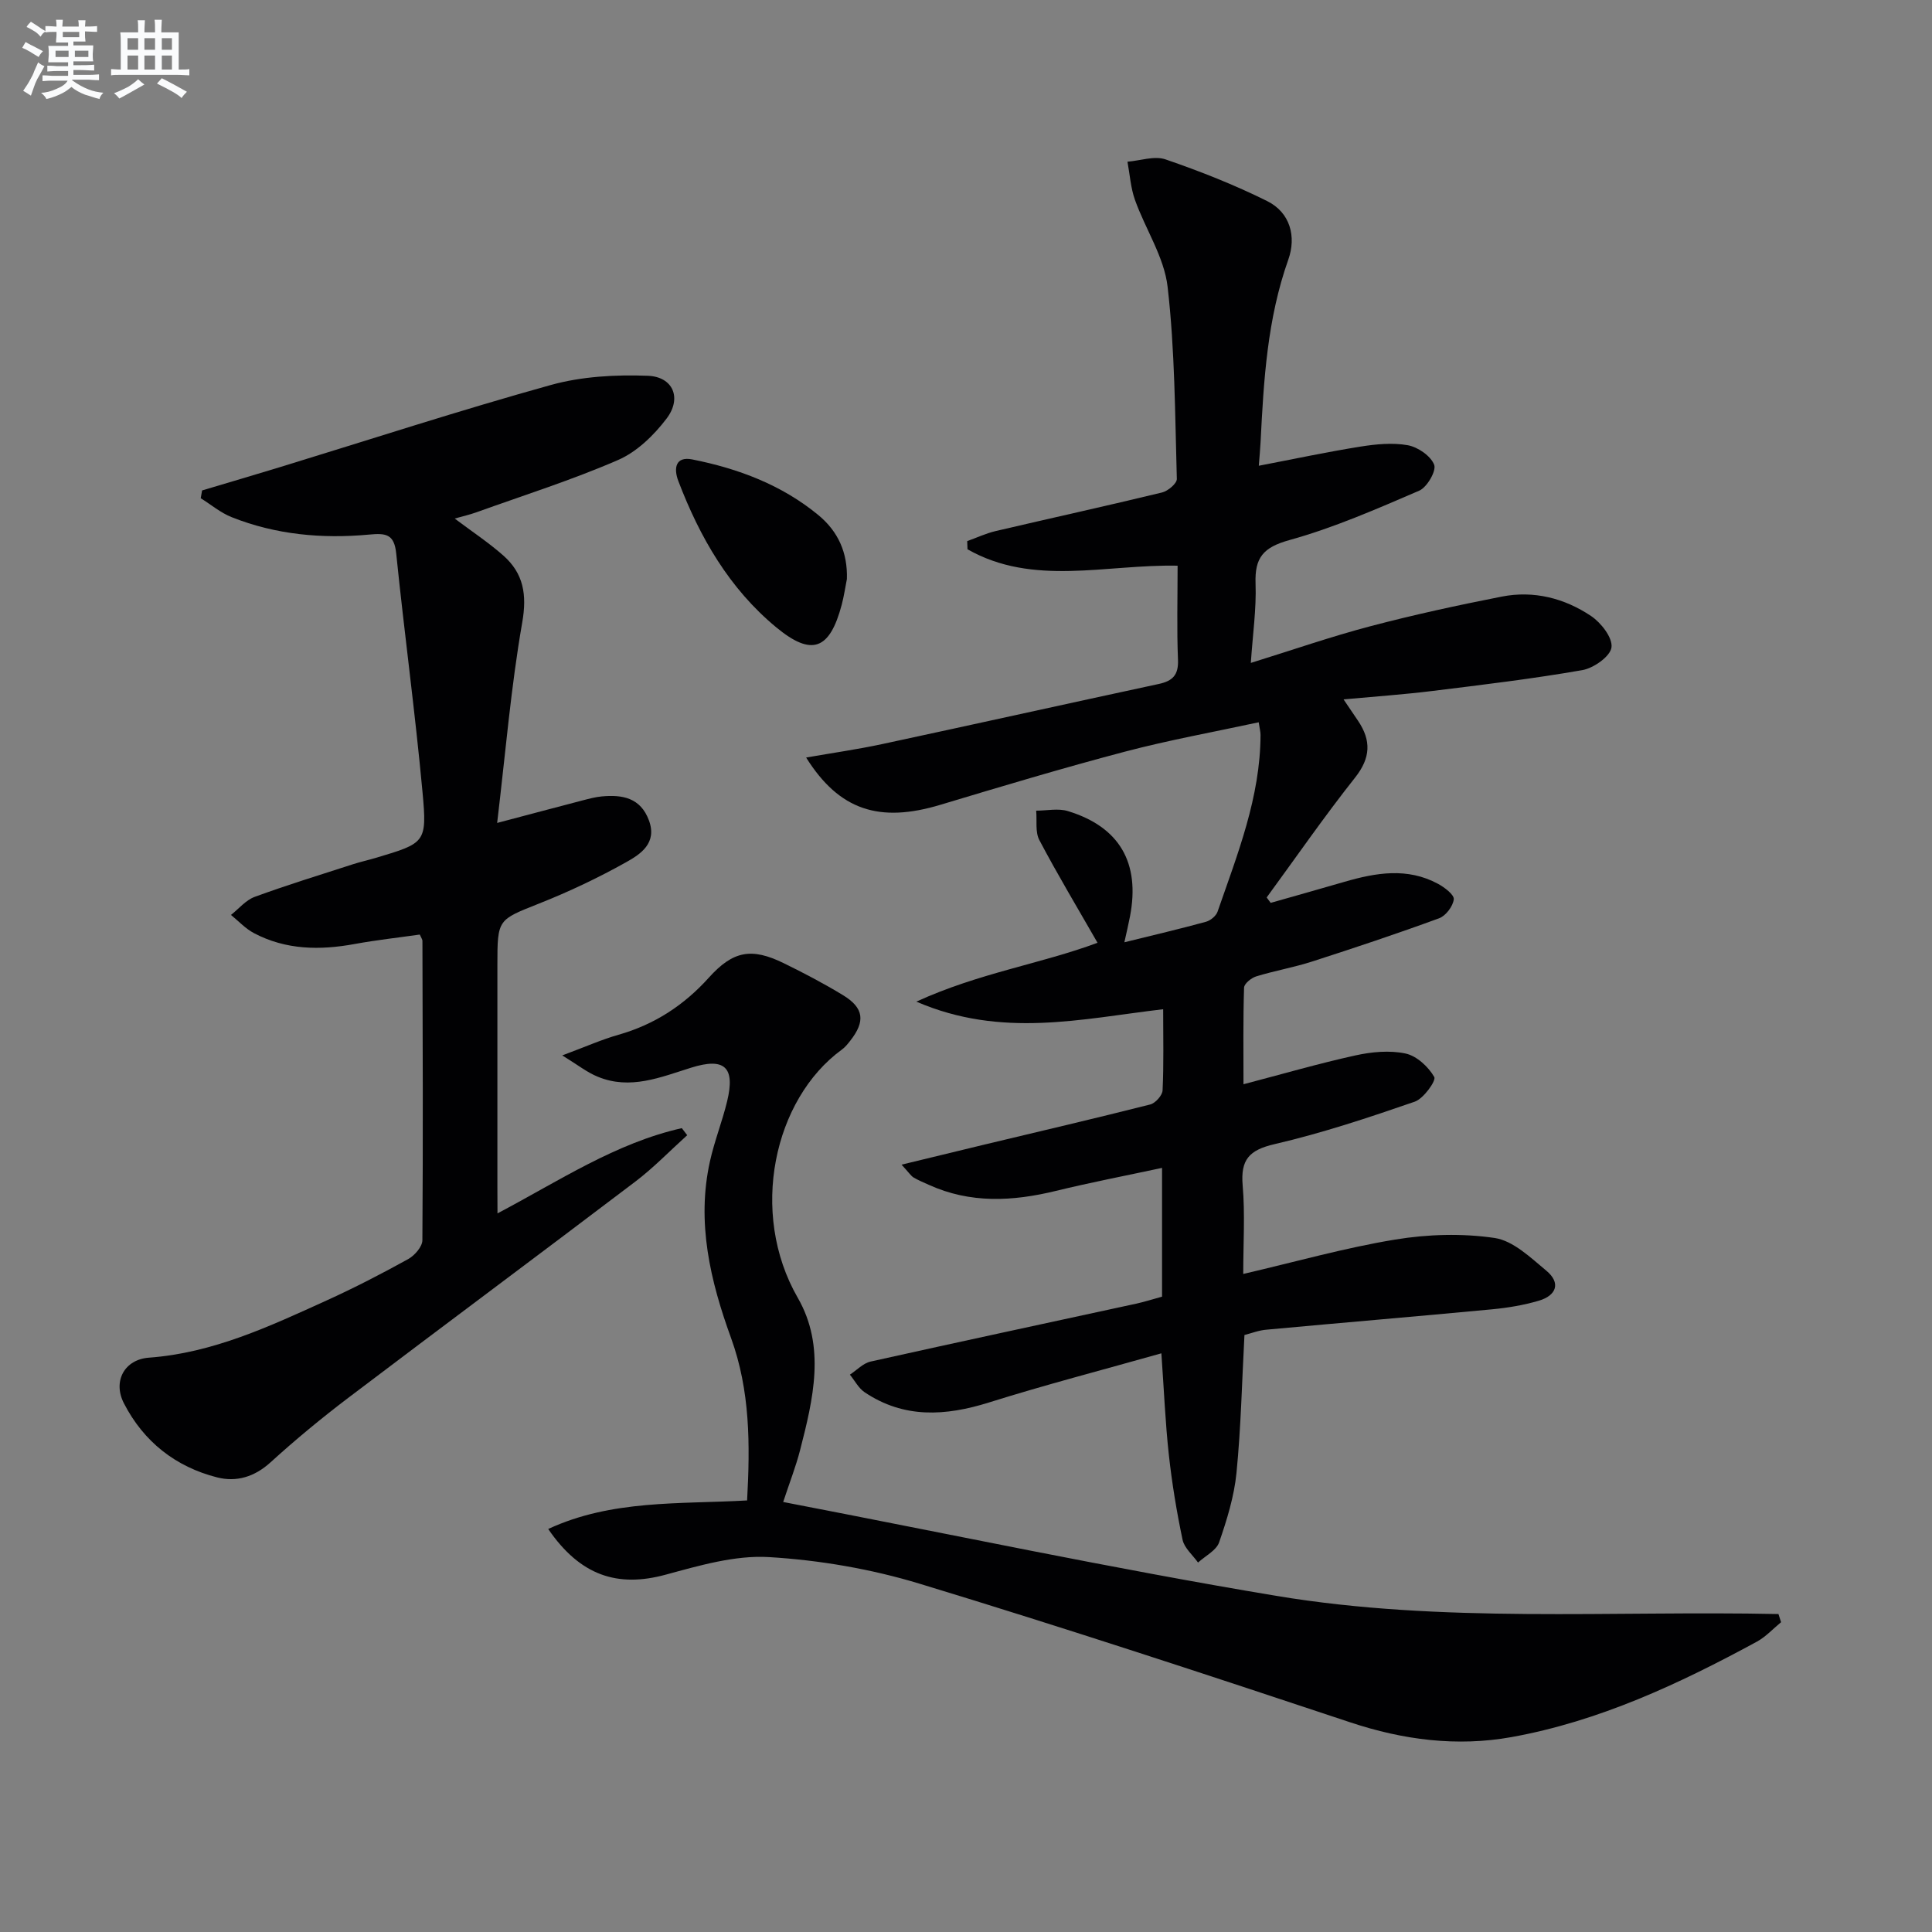
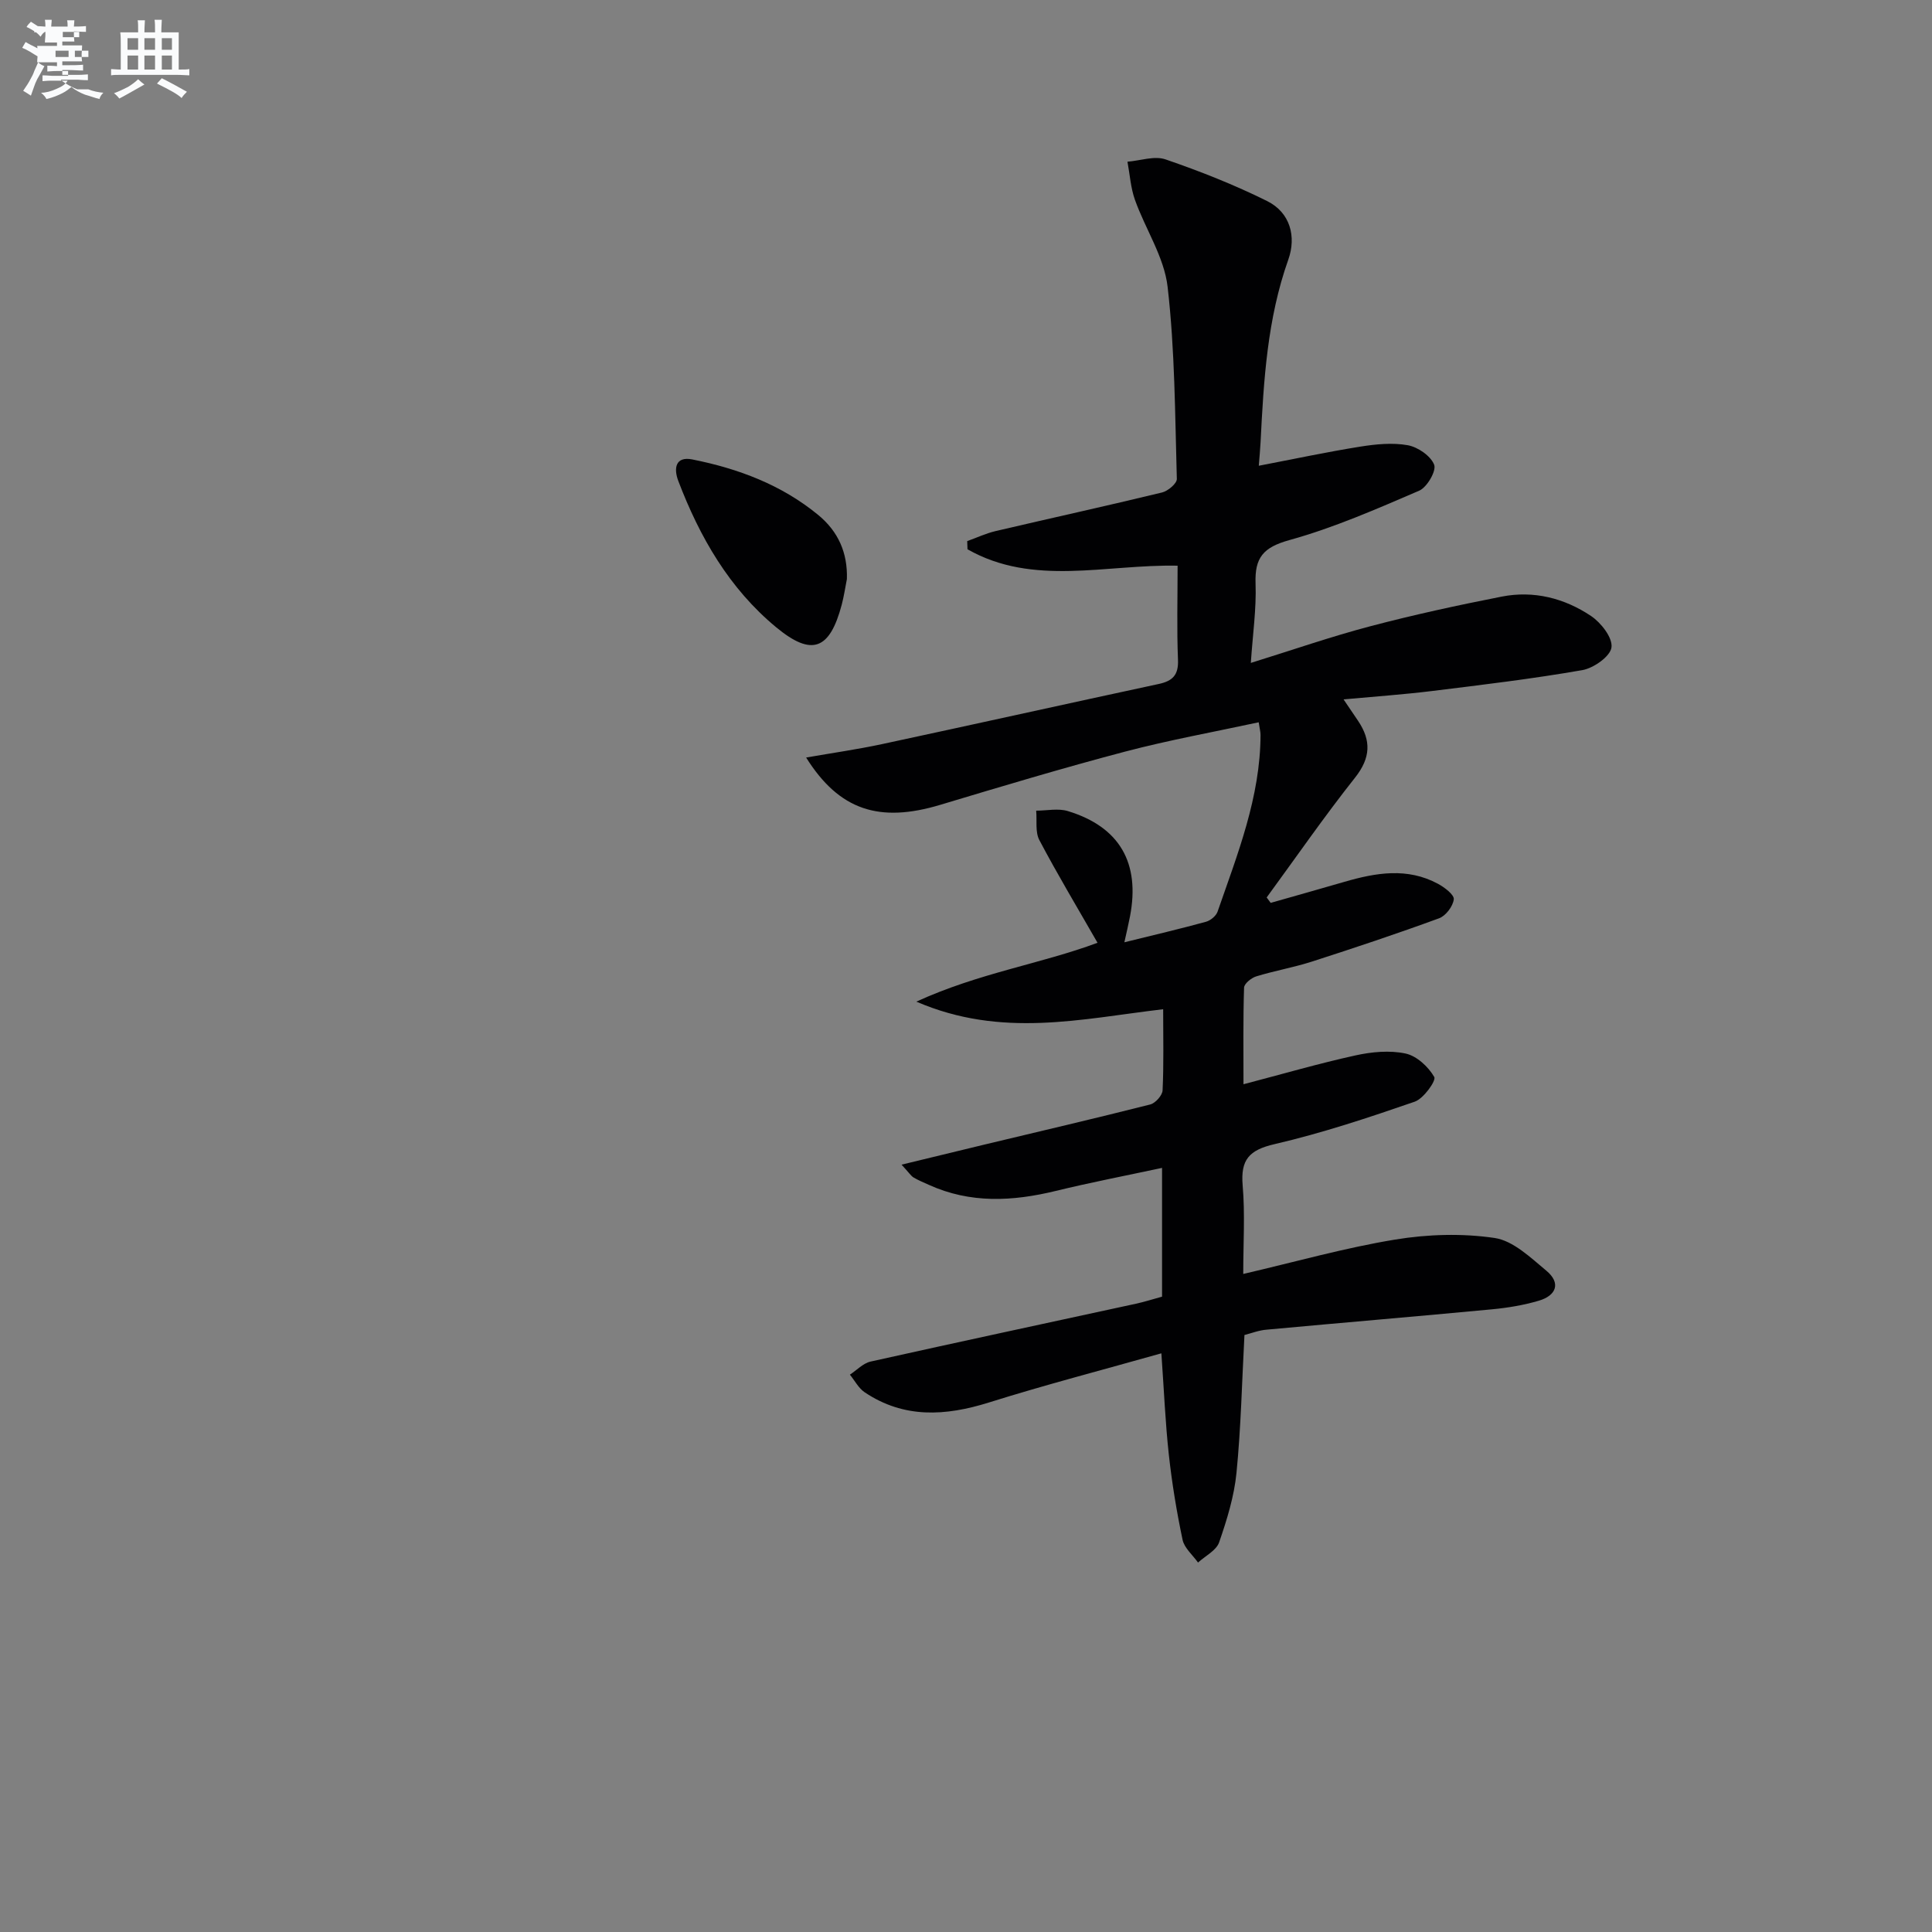
<svg xmlns="http://www.w3.org/2000/svg" enable-background="new 0 0 400 400" viewBox="0 0 400 400">
  <rect x="0" y="0" width="400" height="400" fill="#808080" stroke="none" />
  <g fill="#010103">
    <path d="m257.65 276.4c-.52 9.67-.72 19.15-1.65 28.55-.48 4.87-1.98 9.71-3.59 14.37-.59 1.7-2.86 2.81-4.37 4.19-1.1-1.56-2.83-2.99-3.2-4.71-1.23-5.83-2.2-11.74-2.85-17.66-.72-6.58-.99-13.2-1.54-20.95-12.21 3.45-24.04 6.52-35.7 10.18-9.01 2.82-17.59 3.35-25.74-2.12-1.26-.85-2.04-2.41-3.05-3.64 1.42-.93 2.73-2.36 4.28-2.71 18.3-4.08 36.63-8 54.95-11.98 1.76-.38 3.48-.94 5.4-1.46 0-8.76 0-17.36 0-26.66-7.57 1.62-14.83 3.02-22.01 4.77-8.93 2.17-17.69 2.64-26.29-1.27-1.06-.48-2.14-.92-3.14-1.51-.53-.32-.89-.92-2.49-2.66 6.32-1.53 11.74-2.86 17.17-4.16 11.44-2.74 22.9-5.41 34.31-8.3 1.07-.27 2.51-1.88 2.56-2.92.26-5.44.12-10.91.12-16.8-16.95 1.99-33.4 6.06-51.1-1.57 12.94-5.94 25.85-7.84 37.51-12.19-4.1-7.16-8.27-14.1-12.04-21.25-.89-1.68-.47-4.05-.66-6.1 2.2 0 4.56-.53 6.57.09 10.71 3.27 14.99 10.73 12.85 21.82-.3 1.57-.67 3.12-1.16 5.34 6.12-1.51 11.54-2.78 16.9-4.25.94-.26 2.08-1.2 2.39-2.08 4.13-11.91 8.86-23.7 8.9-36.6 0-.64-.18-1.29-.38-2.62-9.35 2.02-18.62 3.69-27.69 6.08-12.82 3.38-25.53 7.19-38.23 11.01-12.58 3.78-20.9 1.18-27.78-9.79 5.49-.96 10.62-1.69 15.67-2.77 19.12-4.1 38.21-8.35 57.33-12.46 2.9-.62 4.12-1.87 3.99-5.02-.26-6.29-.08-12.6-.08-19.47-14.83-.31-29.9 4.35-43.5-3.4-.02-.56-.04-1.13-.06-1.69 1.97-.7 3.88-1.61 5.9-2.08 11.48-2.69 22.99-5.21 34.45-7.99 1.22-.3 3.08-1.87 3.05-2.8-.38-13.28-.39-26.62-1.91-39.78-.71-6.17-4.6-11.94-6.76-18-.89-2.5-1.06-5.26-1.55-7.9 2.65-.21 5.58-1.27 7.88-.48 7.16 2.46 14.26 5.26 21.04 8.63 4.79 2.38 6.07 7.37 4.38 12.12-4.36 12.27-5.1 24.99-5.74 37.76-.07 1.47-.22 2.93-.37 4.92 7.15-1.37 14.02-2.84 20.95-3.95 3.25-.52 6.71-.87 9.9-.3 2.09.38 4.75 2.21 5.46 4.04.49 1.27-1.48 4.67-3.1 5.37-8.81 3.79-17.67 7.68-26.88 10.23-5.42 1.5-7.19 3.64-7 8.99.19 5.26-.59 10.55-.98 16.44 8.64-2.68 16.62-5.46 24.77-7.6 8.98-2.37 18.07-4.34 27.18-6.13 6.61-1.3 12.97.32 18.48 4.01 2.08 1.39 4.51 4.51 4.24 6.51-.24 1.85-3.68 4.29-6.03 4.7-10.3 1.8-20.69 3.04-31.07 4.32-5.91.73-11.85 1.14-18.37 1.74 1.24 1.84 2.13 3.14 3.01 4.45 2.74 4.08 2.61 7.66-.63 11.75-6.38 8.05-12.23 16.52-18.3 24.81.28.37.55.75.83 1.12 5.09-1.45 10.19-2.88 15.28-4.36 6.51-1.89 13.03-3.01 19.37.42 1.35.73 3.36 2.25 3.26 3.2-.16 1.44-1.65 3.42-3.04 3.93-8.7 3.19-17.49 6.12-26.31 8.96-3.79 1.22-7.75 1.9-11.55 3.07-1.02.31-2.49 1.5-2.52 2.33-.21 6.59-.12 13.19-.12 20 8.18-2.14 15.63-4.31 23.19-5.97 3.35-.74 7.07-1.09 10.36-.39 2.31.49 4.73 2.74 5.95 4.86.43.75-2.2 4.47-4.04 5.11-9.55 3.3-19.19 6.51-29.02 8.79-5.29 1.22-7.06 3.23-6.61 8.55.51 5.92.12 11.91.12 18.33 10.88-2.53 21.07-5.42 31.45-7.12 6.74-1.11 13.88-1.32 20.6-.33 3.84.57 7.45 4.07 10.71 6.78 3.05 2.54 2.07 5.13-1.54 6.2-3.14.93-6.45 1.48-9.72 1.79-15.53 1.47-31.08 2.77-46.62 4.21-1.58.11-3.15.73-4.63 1.11z" />
-     <path d="m103 251.22c12.85-6.79 24.49-14.57 38.16-17.65.37.49.75.97 1.12 1.46-3.56 3.21-6.92 6.7-10.72 9.59-19.75 14.99-39.66 29.78-59.42 44.76-5.57 4.22-10.97 8.69-16.14 13.39-3.31 3.01-7.05 4.12-11.04 3.11-8.62-2.19-15.22-7.4-19.3-15.33-2.36-4.58.11-9.09 5.18-9.46 13.24-.97 24.97-6.48 36.75-11.83 5.75-2.61 11.38-5.52 16.92-8.58 1.33-.74 2.93-2.56 2.94-3.9.15-20.66.07-41.32.01-61.98 0-.3-.24-.6-.55-1.31-4.41.63-8.96 1.13-13.45 1.95-7.22 1.33-14.26 1.25-20.89-2.25-1.76-.93-3.18-2.49-4.75-3.76 1.62-1.28 3.06-3.06 4.9-3.74 6.69-2.45 13.52-4.55 20.3-6.74 1.58-.51 3.21-.87 4.8-1.34 10.22-3.06 10.63-3.1 9.66-13.58-1.52-16.51-3.77-32.95-5.45-49.45-.41-4.06-2.19-4.22-5.62-3.9-9.7.9-19.29.03-28.43-3.6-2.3-.91-4.29-2.6-6.42-3.93.09-.54.19-1.07.28-1.61 5.34-1.6 10.68-3.16 16.01-4.79 18.72-5.73 37.34-11.8 56.19-17.04 6.4-1.78 13.4-2.16 20.08-1.91 5.25.2 7.1 4.63 3.89 8.86-2.62 3.45-6.14 6.88-10.03 8.57-9.55 4.15-19.54 7.31-29.36 10.84-1.36.49-2.78.81-4.48 1.29 3.56 2.68 7 4.95 10.06 7.65 4.18 3.7 4.94 8.07 3.92 13.88-2.33 13.34-3.45 26.9-5.19 41.49 7.04-1.86 12.4-3.29 17.78-4.69 1.28-.33 2.58-.68 3.88-.8 4.26-.4 8.02.27 9.76 4.95 1.75 4.71-1.7 6.99-4.73 8.68-5.77 3.23-11.81 6.09-17.96 8.53-8.59 3.42-8.68 3.2-8.68 12.7v45.99c.02 1.6.02 3.2.02 5.48z" />
-     <path d="m116.41 218.51c4.87-1.81 8.18-3.29 11.63-4.27 7.43-2.11 13.55-6.09 18.71-11.82 5.02-5.58 8.84-6.26 15.5-3.01 4.17 2.04 8.31 4.21 12.27 6.62 4.36 2.65 4.68 5.42 1.51 9.45-.51.65-1.05 1.33-1.71 1.81-14.14 10.28-19.27 33.81-9.16 51.39 5.84 10.14 3.2 21 .49 31.55-.86 3.36-2.14 6.61-3.5 10.74 34.15 6.56 67.98 13.75 102.06 19.43 34.37 5.73 69.31 3.04 104 3.77.18.56.36 1.13.54 1.69-1.66 1.36-3.16 3.02-5.01 4.03-16.1 8.74-32.67 16.49-50.82 19.76-11.25 2.02-22.39.6-33.4-3.07-29.6-9.85-59.24-19.61-89.09-28.68-10.06-3.06-20.73-4.89-31.22-5.52-7.04-.42-14.41 1.75-21.39 3.64-9.93 2.7-17.67.25-24.32-9.46 13.18-6.11 27.17-5.11 41.18-5.91.63-11.58.64-22.7-3.32-33.62-4.29-11.8-7.19-23.92-4.37-36.6.93-4.2 2.55-8.25 3.56-12.44 1.7-7.05-.52-9.11-7.45-6.94-6.34 1.98-12.61 4.65-19.32 1.88-2.2-.88-4.1-2.41-7.37-4.42z" />
    <path d="m175.34 119.89c-.35 1.77-.61 3.57-1.07 5.31-2.48 9.35-6.19 10.77-13.55 4.69-9.73-8.04-15.84-18.66-20.28-30.3-1-2.62-.6-5.16 2.88-4.47 9.52 1.89 18.5 5.25 26.12 11.53 4.11 3.4 6.07 7.8 5.9 13.24z" />
  </g>
-   <path d="m6.8 9.5c.6.3 1.3.7 2.1 1.1-.4.4-.7.8-.9 1.2-.7-.4-1.3-.8-1.8-1.1s-1.1-.6-1.6-.8c.2-.4.5-.8.7-1.2.4.2.8.5 1.5.8zm.9 6.9c-.3.6-.5 1.1-.7 1.7s-.4 1.1-.6 1.7c-.6-.4-1.1-.7-1.6-1 .7-1 1.2-1.8 1.5-2.4.3-.5.6-1.1.8-1.7.3-.6.5-1.2.8-1.8.3.3.8.6 1.3.8-.7 1.3-1.2 2.2-1.5 2.7zm.1-11c.4.3 1 .7 1.7 1.1-.5.2-.8.6-1.1 1.1-.5-.6-1-1-1.4-1.2s-.9-.6-1.5-.8c.2-.4.5-.7.9-1.1.5.3.9.6 1.4.9zm10.5 13.1c1 .4 2 .6 3.1.7-.4.4-.7.8-.8 1.3-.9-.2-1.9-.6-3-.9-1-.4-2-.9-2.8-1.6-.5.4-1.1.9-1.9 1.3s-1.9.9-3.3 1.2c-.1-.3-.5-.8-1.1-1.3 1 0 2.1-.3 3.2-.8 1.2-.5 1.9-1 2.3-1.7h-3.2c-.4 0-1 0-2 .1v-1.2c1 0 1.7.1 2 .1h3.3v-1h-2.3c-.2 0-.9 0-2 .1v-1.2c1.2 0 1.9.1 2 .1h2.3v-.8h-4.1c0-.7.1-1.2.1-1.6 0-.5 0-1.1-.1-1.8h4.1v-.7h-2.5c0-.6.1-1.1.1-1.6v-.6h-.5c-.4 0-1 0-1.8.1v-1.3c1.2 0 1.9.1 2.1.1h.2c0-.3 0-.8-.1-1.4h1.4c0 .6-.1 1-.1 1.4h3.4c0-.4 0-.8-.1-1.3h1.5c0 .4-.1.9-.1 1.3.7 0 1.5 0 2.5-.1v1.2c-1 0-1.8-.1-2.5-.1v.6c0 .3 0 .8.1 1.5h-2.5v.8h4.1c0 .8-.1 1.3-.1 1.8s0 1 .1 1.5h-4.1v.8h1.4c.8 0 1.8 0 2.9-.1v1.2c-1 0-1.9-.1-2.8-.1h-1.5v1h3.2c.3 0 1 0 2.1-.1v1.2c-1.1 0-1.8-.1-2.1-.1h-3.4l-.1.1c1.4 1 2.4 1.5 3.4 1.9zm-4.1-6.7v-1.3h-2.7v1.3zm2.2-4.1v-1.1h-3.4v1.1zm1.9 4.1v-1.3h-2.8v1.3z" fill="#fafbfc" />
+   <path d="m6.8 9.5c.6.3 1.3.7 2.1 1.1-.4.4-.7.8-.9 1.2-.7-.4-1.3-.8-1.8-1.1s-1.1-.6-1.6-.8c.2-.4.5-.8.7-1.2.4.2.8.5 1.5.8zm.9 6.9c-.3.6-.5 1.1-.7 1.7s-.4 1.1-.6 1.7c-.6-.4-1.1-.7-1.6-1 .7-1 1.2-1.8 1.5-2.4.3-.5.6-1.1.8-1.7.3-.6.5-1.2.8-1.8.3.3.8.6 1.3.8-.7 1.3-1.2 2.2-1.5 2.7zm.1-11c.4.3 1 .7 1.7 1.1-.5.2-.8.6-1.1 1.1-.5-.6-1-1-1.4-1.2s-.9-.6-1.5-.8c.2-.4.5-.7.9-1.1.5.3.9.6 1.4.9zm10.5 13.1c1 .4 2 .6 3.1.7-.4.4-.7.8-.8 1.3-.9-.2-1.9-.6-3-.9-1-.4-2-.9-2.8-1.6-.5.4-1.1.9-1.9 1.3s-1.9.9-3.3 1.2c-.1-.3-.5-.8-1.1-1.3 1 0 2.1-.3 3.2-.8 1.2-.5 1.9-1 2.3-1.7h-3.2c-.4 0-1 0-2 .1v-1.2c1 0 1.7.1 2 .1h3.3v-1h-2.3c-.2 0-.9 0-2 .1v-1.2c1.2 0 1.9.1 2 .1v-.8h-4.1c0-.7.1-1.2.1-1.6 0-.5 0-1.1-.1-1.8h4.1v-.7h-2.5c0-.6.1-1.1.1-1.6v-.6h-.5c-.4 0-1 0-1.8.1v-1.3c1.2 0 1.9.1 2.1.1h.2c0-.3 0-.8-.1-1.4h1.4c0 .6-.1 1-.1 1.4h3.4c0-.4 0-.8-.1-1.3h1.5c0 .4-.1.9-.1 1.3.7 0 1.5 0 2.5-.1v1.2c-1 0-1.8-.1-2.5-.1v.6c0 .3 0 .8.1 1.5h-2.5v.8h4.1c0 .8-.1 1.3-.1 1.8s0 1 .1 1.5h-4.1v.8h1.4c.8 0 1.8 0 2.9-.1v1.2c-1 0-1.9-.1-2.8-.1h-1.5v1h3.2c.3 0 1 0 2.1-.1v1.2c-1.1 0-1.8-.1-2.1-.1h-3.4l-.1.1c1.4 1 2.4 1.5 3.4 1.9zm-4.1-6.7v-1.3h-2.7v1.3zm2.2-4.1v-1.1h-3.4v1.1zm1.9 4.1v-1.3h-2.8v1.3z" fill="#fafbfc" />
  <path d="m37 6.7v2.3 5.4c1 0 1.8 0 2.2-.1v1.3c-.6 0-1.5-.1-2.5-.1h-11.9c-.7 0-1.3 0-1.8.1v-1.3c.5 0 1.1.1 2 .1v-5.2c0-1 0-1.8-.1-2.5h3.7c0-1.3 0-2.1-.1-2.5h1.5c0 .4-.1 1.3-.1 2.5h2.2c0-1.2 0-2.1-.1-2.6h1.5c0 .4-.1 1.3-.1 2.6zm-12.3 13.7c-.3-.4-.7-.8-1.1-1.1 1.1-.4 2.1-.9 2.9-1.3.8-.5 1.5-1 2.1-1.6.4.4.9.8 1.3 1.1-2.5 1.4-4.2 2.4-5.2 2.9zm3.9-10.1v-2.4h-2.2v2.4zm0 4.1v-2.9h-2.2v2.9zm3.5-4.1v-2.4h-2.2v2.4zm0 4.1v-2.9h-2.2v2.9zm.4 2.9 1-1.1c.6.3 1.4.7 2.5 1.3s2 1.1 2.7 1.5c-.4.4-.8.8-1.1 1.3-.8-.8-2.5-1.7-5.1-3zm3.1-7v-2.4h-2.1v2.4zm0 4.1v-2.9h-2.1v2.9z" fill="#fafbfc" />
</svg>